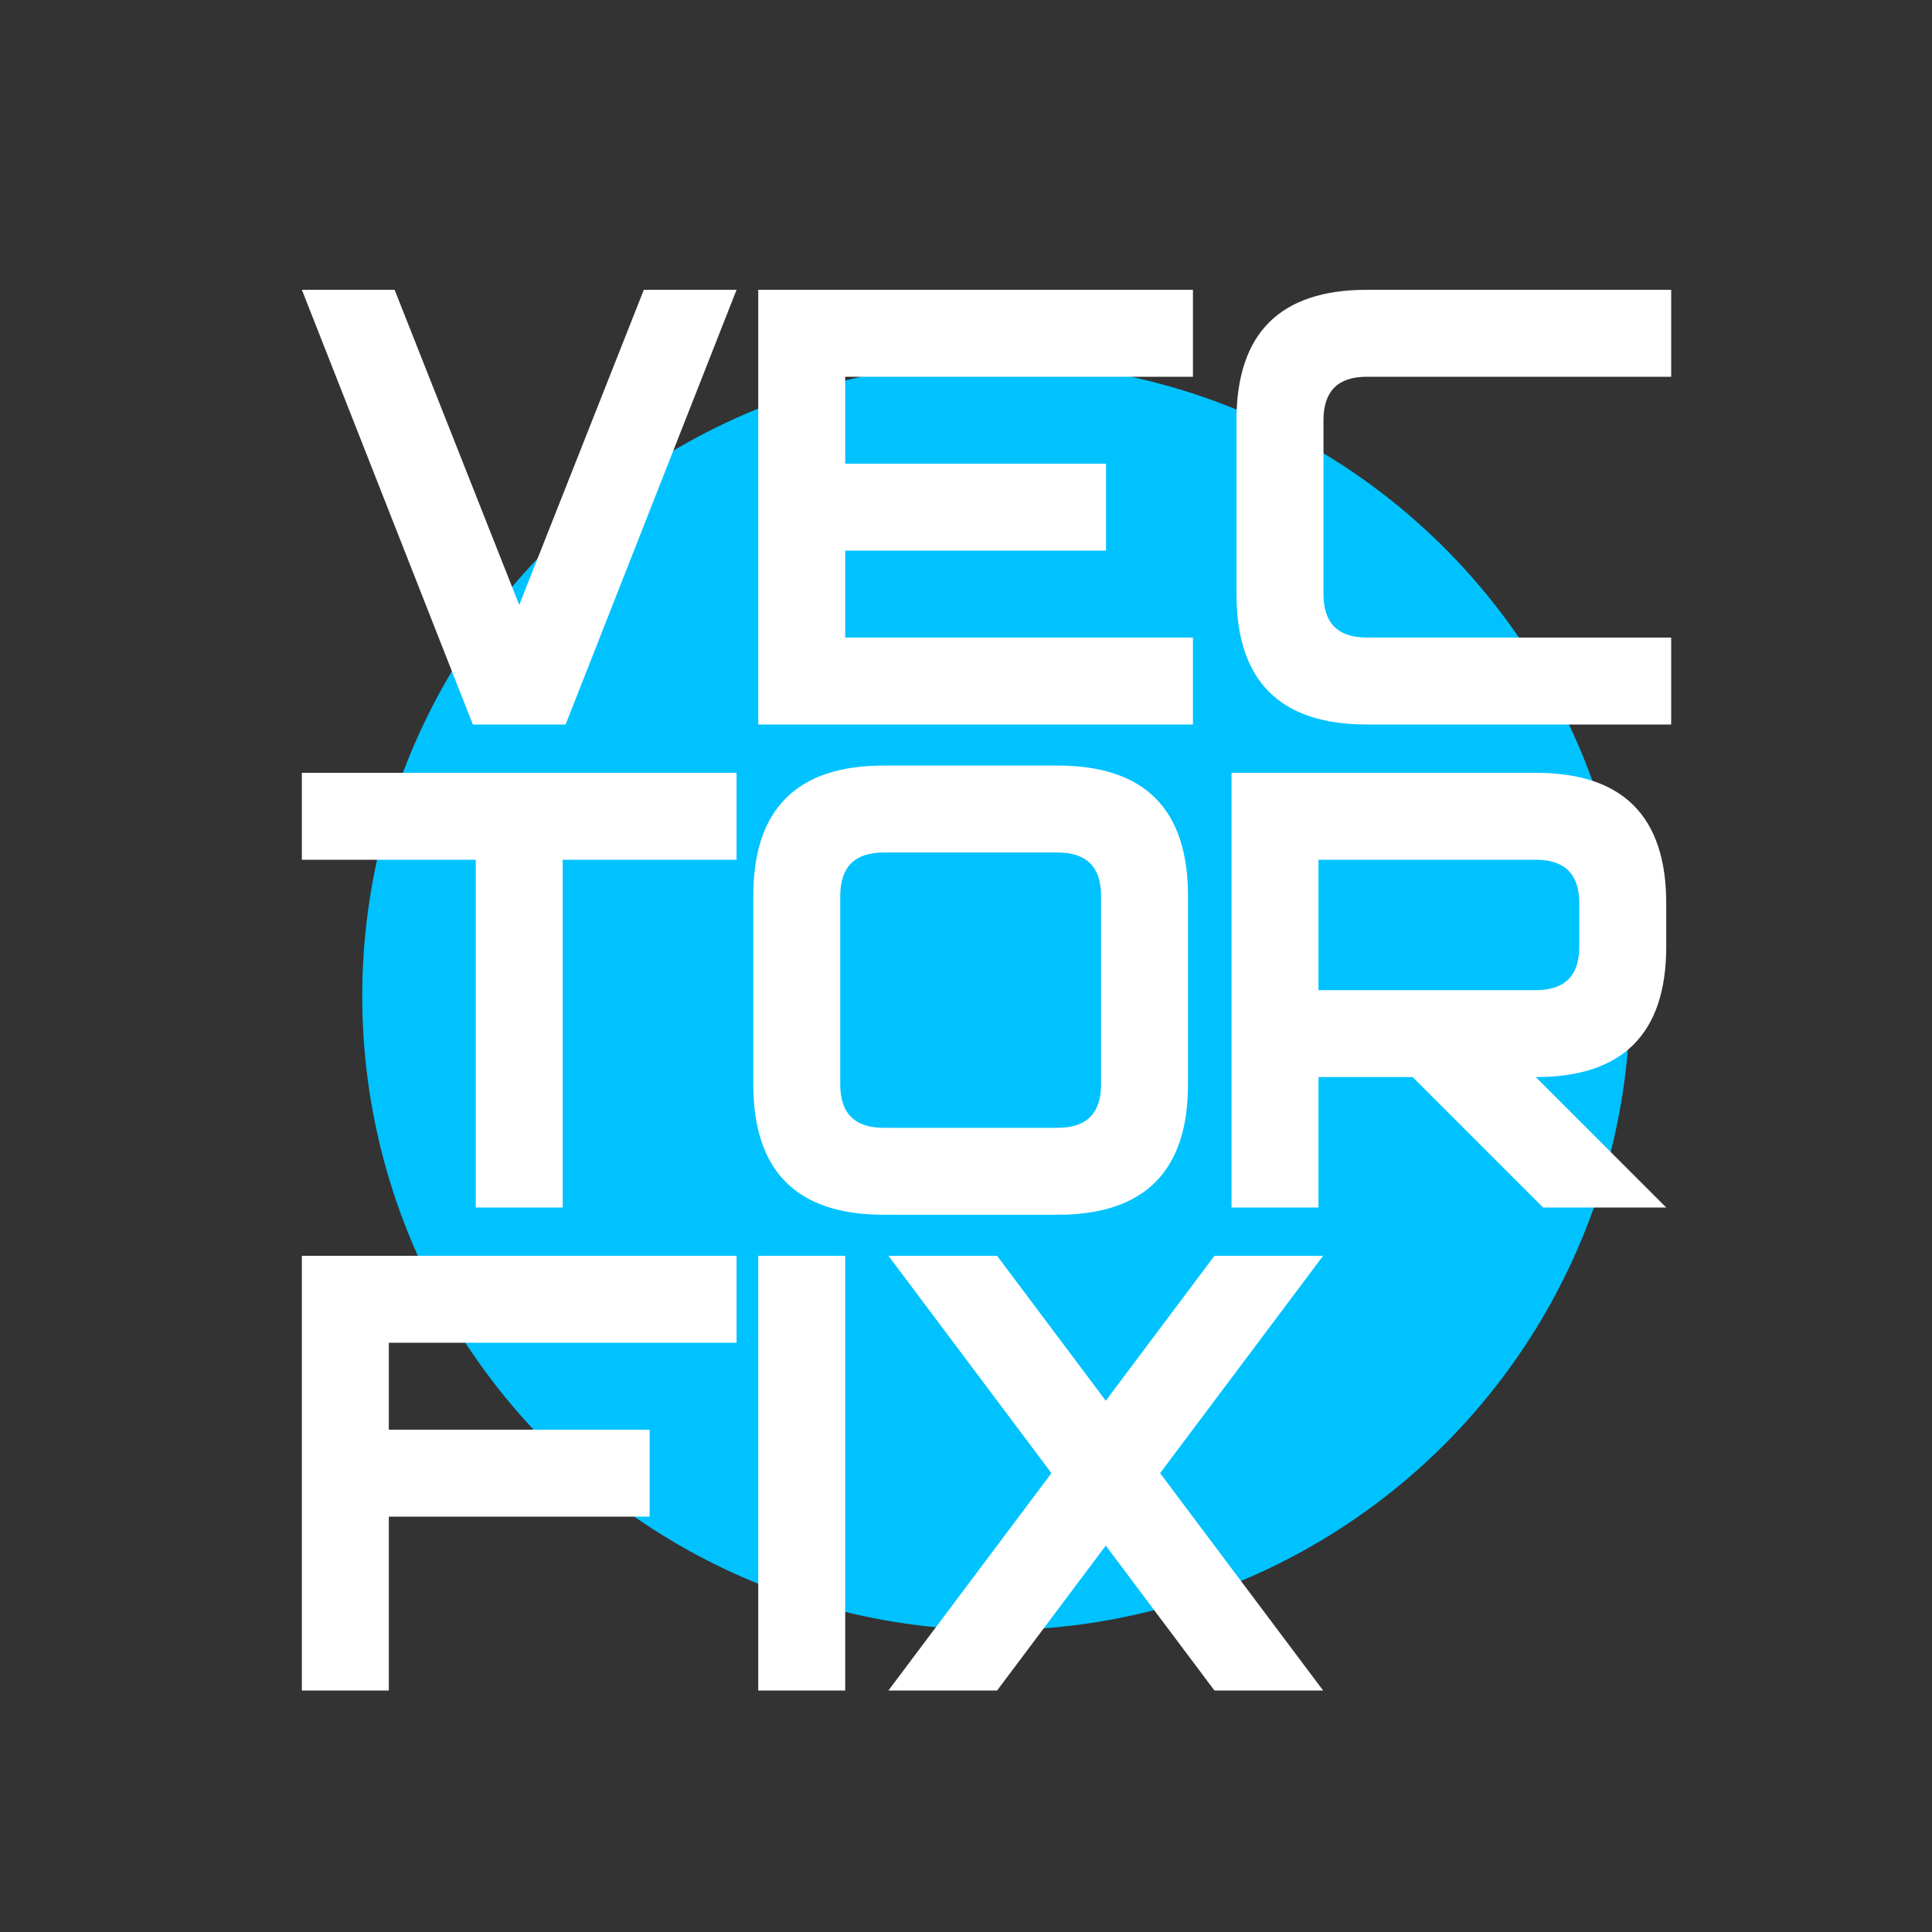
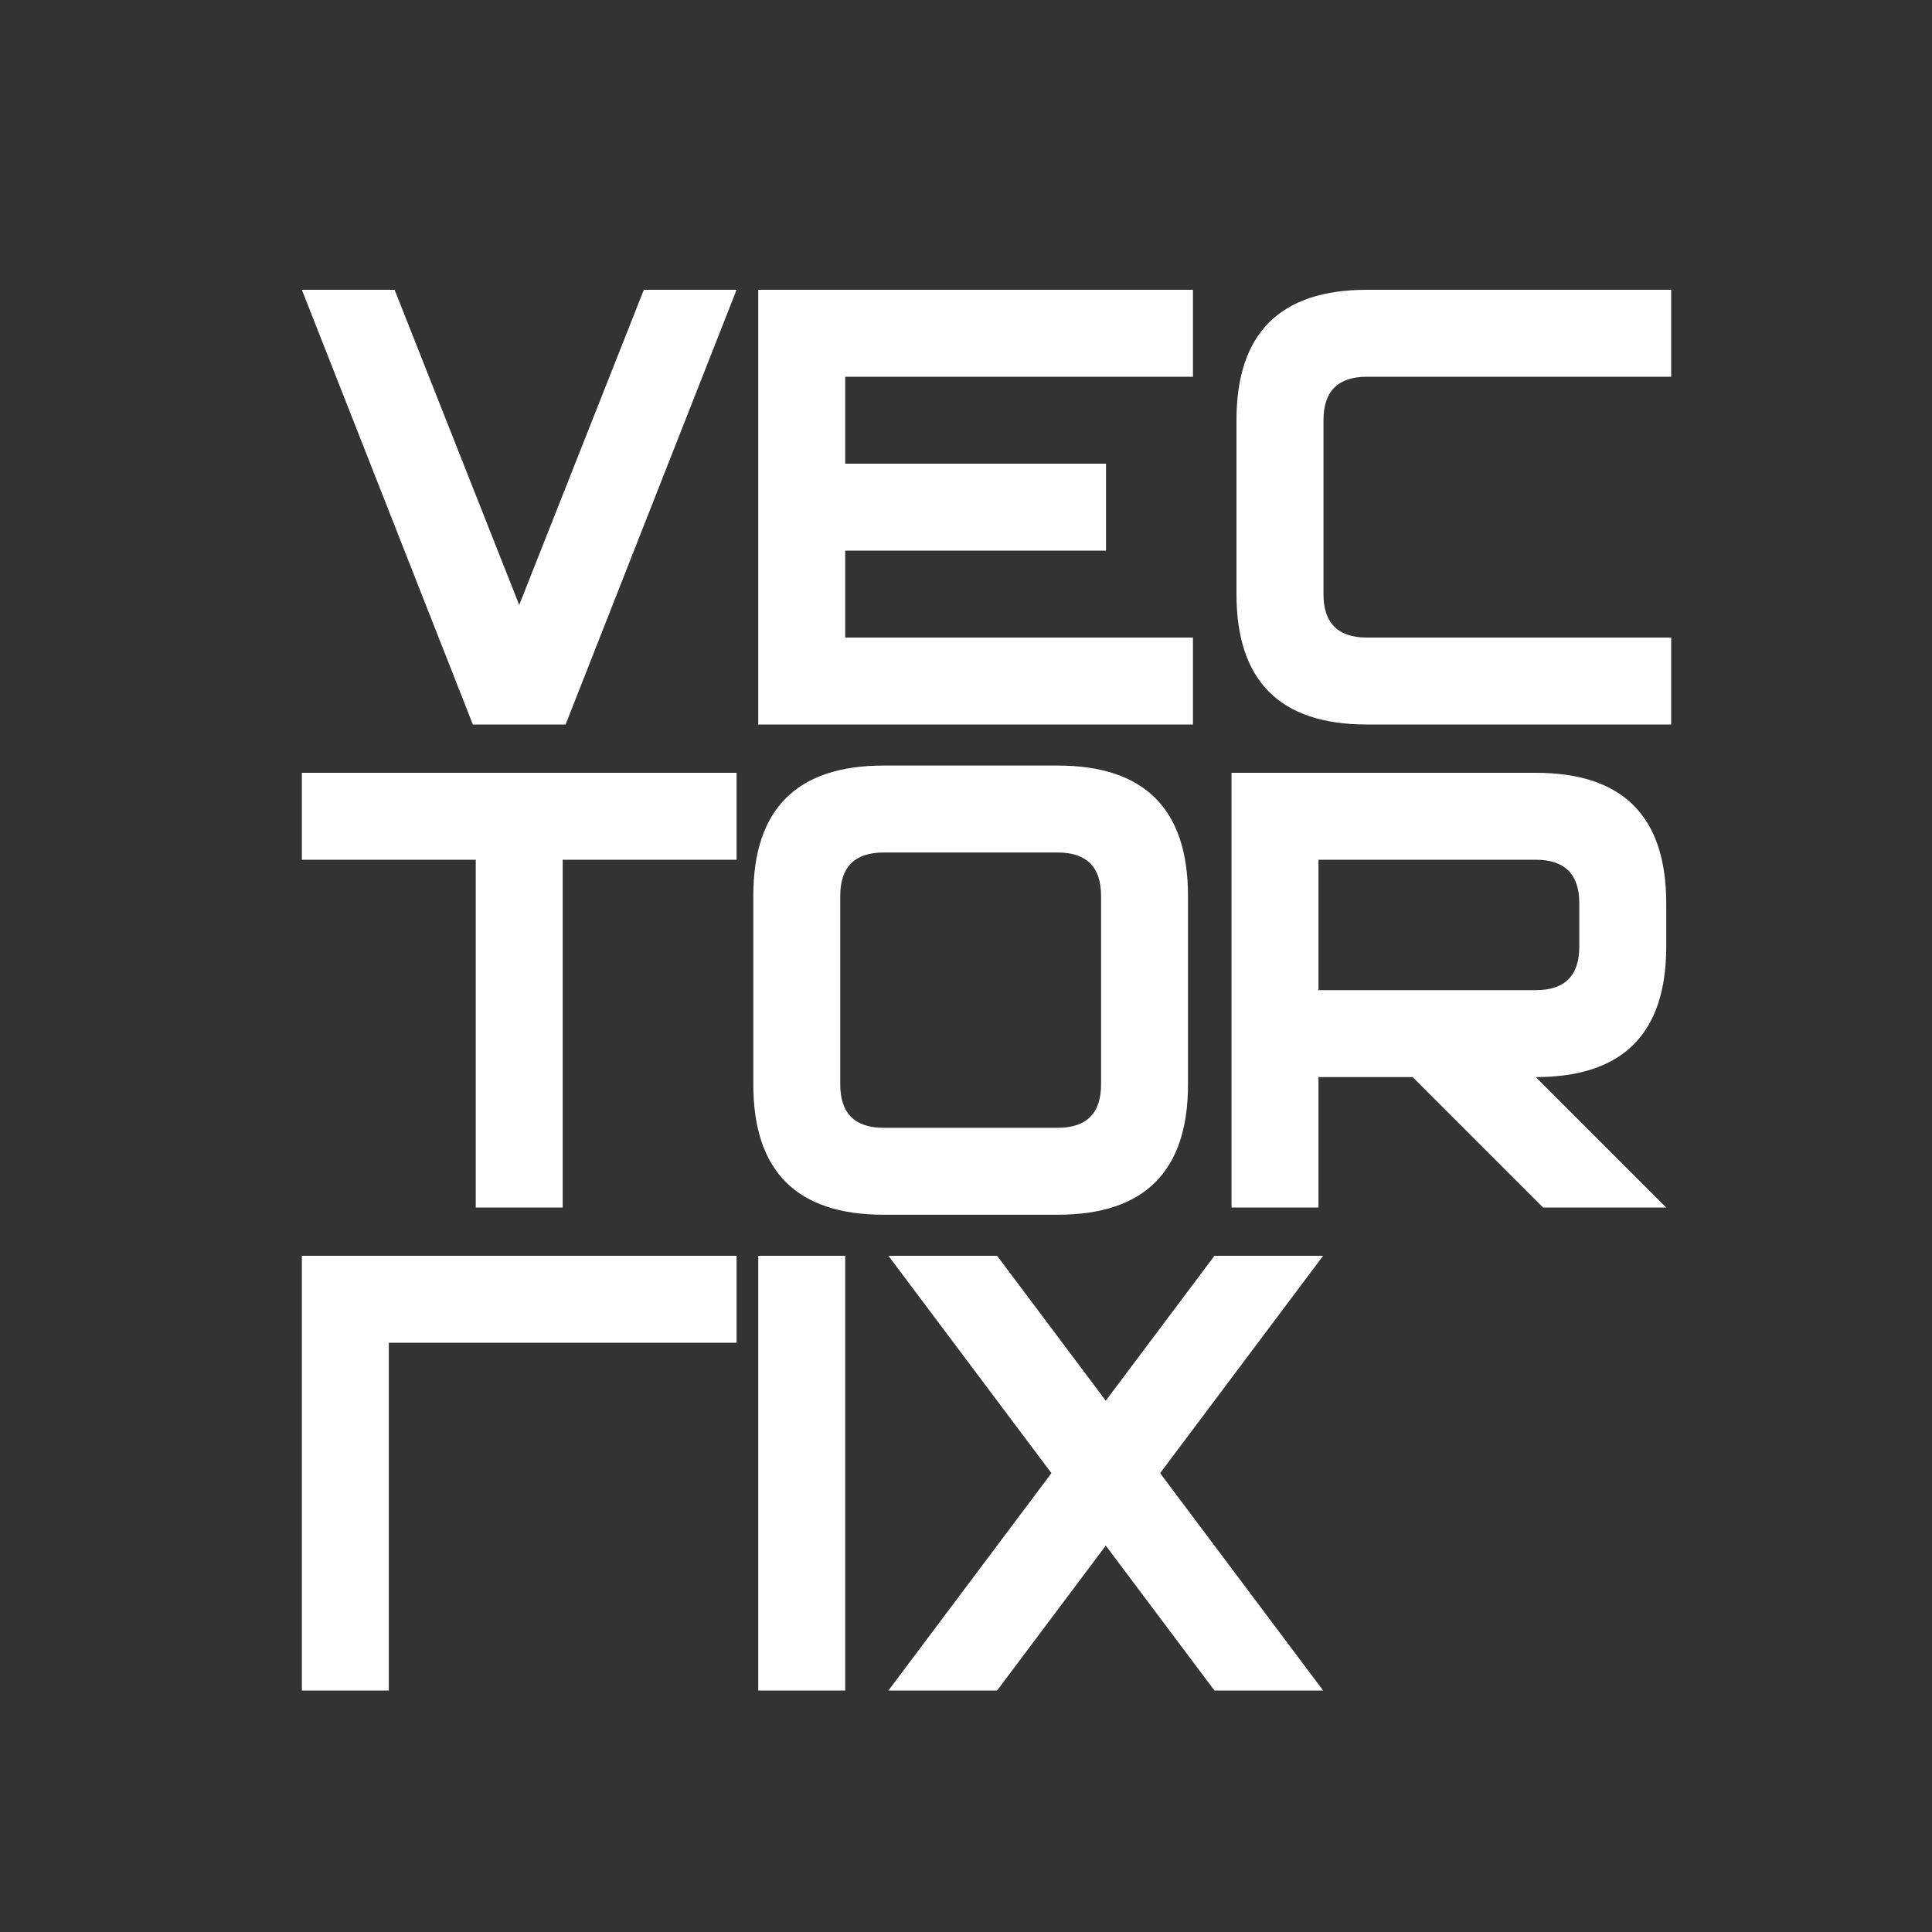
<svg xmlns="http://www.w3.org/2000/svg" width="32" height="32" viewBox="0 0 32 32" fill="none">
  <rect x="0" y="0" width="32" height="32" fill="#333333" stroke="none" />
-   <circle cx="16.5" cy="16.5" r="10.5" fill="#00C2FF" />
-   <path d="M12.2 4.8L9.368 12H7.832L5 4.8H6.536L8.6 10.02L10.664 4.8H12.2ZM19.759 6.24H13.999V7.68H18.319V9.12H13.999V10.56H19.759V12H12.559V4.8H19.759V6.24ZM27.68 12H22.64C21.201 12 20.48 11.28 20.48 9.84V6.96C20.48 5.52 21.201 4.8 22.64 4.8H27.68V6.24H22.64C22.16 6.24 21.921 6.48 21.921 6.96V9.84C21.921 10.32 22.16 10.56 22.64 10.56H27.68V12ZM12.2 14.24H9.32V20H7.88V14.24H5V12.8H12.2V14.24ZM19.677 17.96C19.677 19.4 18.957 20.12 17.517 20.12H14.637C13.197 20.12 12.477 19.4 12.477 17.96V14.84C12.477 13.4 13.197 12.68 14.637 12.68H17.517C18.957 12.68 19.677 13.4 19.677 14.84V17.96ZM18.237 17.96V14.84C18.237 14.36 17.997 14.12 17.517 14.12H14.637C14.157 14.12 13.917 14.36 13.917 14.84V17.96C13.917 18.44 14.157 18.68 14.637 18.68H17.517C17.997 18.68 18.237 18.44 18.237 17.96ZM27.598 14.96V15.68C27.598 17.12 26.878 17.84 25.438 17.84L27.598 20H25.558L23.398 17.84H21.838V20H20.398V12.8H25.438C26.878 12.8 27.598 13.52 27.598 14.96ZM26.158 14.96C26.158 14.48 25.918 14.24 25.438 14.24H21.838V16.4H25.438C25.918 16.4 26.158 16.16 26.158 15.68V14.96ZM12.2 22.24H6.44V23.68H10.76V25.12H6.44V28H5V20.8H12.2V22.24ZM13.999 28H12.559V20.8H13.999V28ZM14.715 28L17.415 24.4L14.715 20.8H16.515L18.315 23.2L20.115 20.8H21.915L19.215 24.4L21.915 28H20.115L18.315 25.6L16.515 28H14.715Z" fill="white" />
+   <path d="M12.2 4.8L9.368 12H7.832L5 4.8H6.536L8.6 10.02L10.664 4.8H12.2ZM19.759 6.24H13.999V7.68H18.319V9.12H13.999V10.56H19.759V12H12.559V4.8H19.759V6.24ZM27.68 12H22.64C21.201 12 20.48 11.28 20.48 9.84V6.96C20.48 5.52 21.201 4.8 22.64 4.8H27.68V6.24H22.64C22.16 6.24 21.921 6.48 21.921 6.96V9.84C21.921 10.32 22.16 10.56 22.64 10.56H27.68V12ZM12.2 14.24H9.32V20H7.88V14.24H5V12.8H12.2V14.24ZM19.677 17.96C19.677 19.4 18.957 20.12 17.517 20.12H14.637C13.197 20.12 12.477 19.4 12.477 17.96V14.84C12.477 13.4 13.197 12.68 14.637 12.68H17.517C18.957 12.68 19.677 13.4 19.677 14.84V17.96ZM18.237 17.96V14.84C18.237 14.36 17.997 14.12 17.517 14.12H14.637C14.157 14.12 13.917 14.36 13.917 14.84V17.96C13.917 18.44 14.157 18.68 14.637 18.68H17.517C17.997 18.68 18.237 18.44 18.237 17.96ZM27.598 14.96V15.68C27.598 17.12 26.878 17.84 25.438 17.84L27.598 20H25.558L23.398 17.84H21.838V20H20.398V12.8H25.438C26.878 12.8 27.598 13.52 27.598 14.96ZM26.158 14.96C26.158 14.48 25.918 14.24 25.438 14.24H21.838V16.4H25.438C25.918 16.4 26.158 16.16 26.158 15.68V14.96ZM12.2 22.24H6.44V23.68V25.12H6.44V28H5V20.8H12.2V22.24ZM13.999 28H12.559V20.8H13.999V28ZM14.715 28L17.415 24.4L14.715 20.8H16.515L18.315 23.2L20.115 20.8H21.915L19.215 24.4L21.915 28H20.115L18.315 25.6L16.515 28H14.715Z" fill="white" />
</svg>